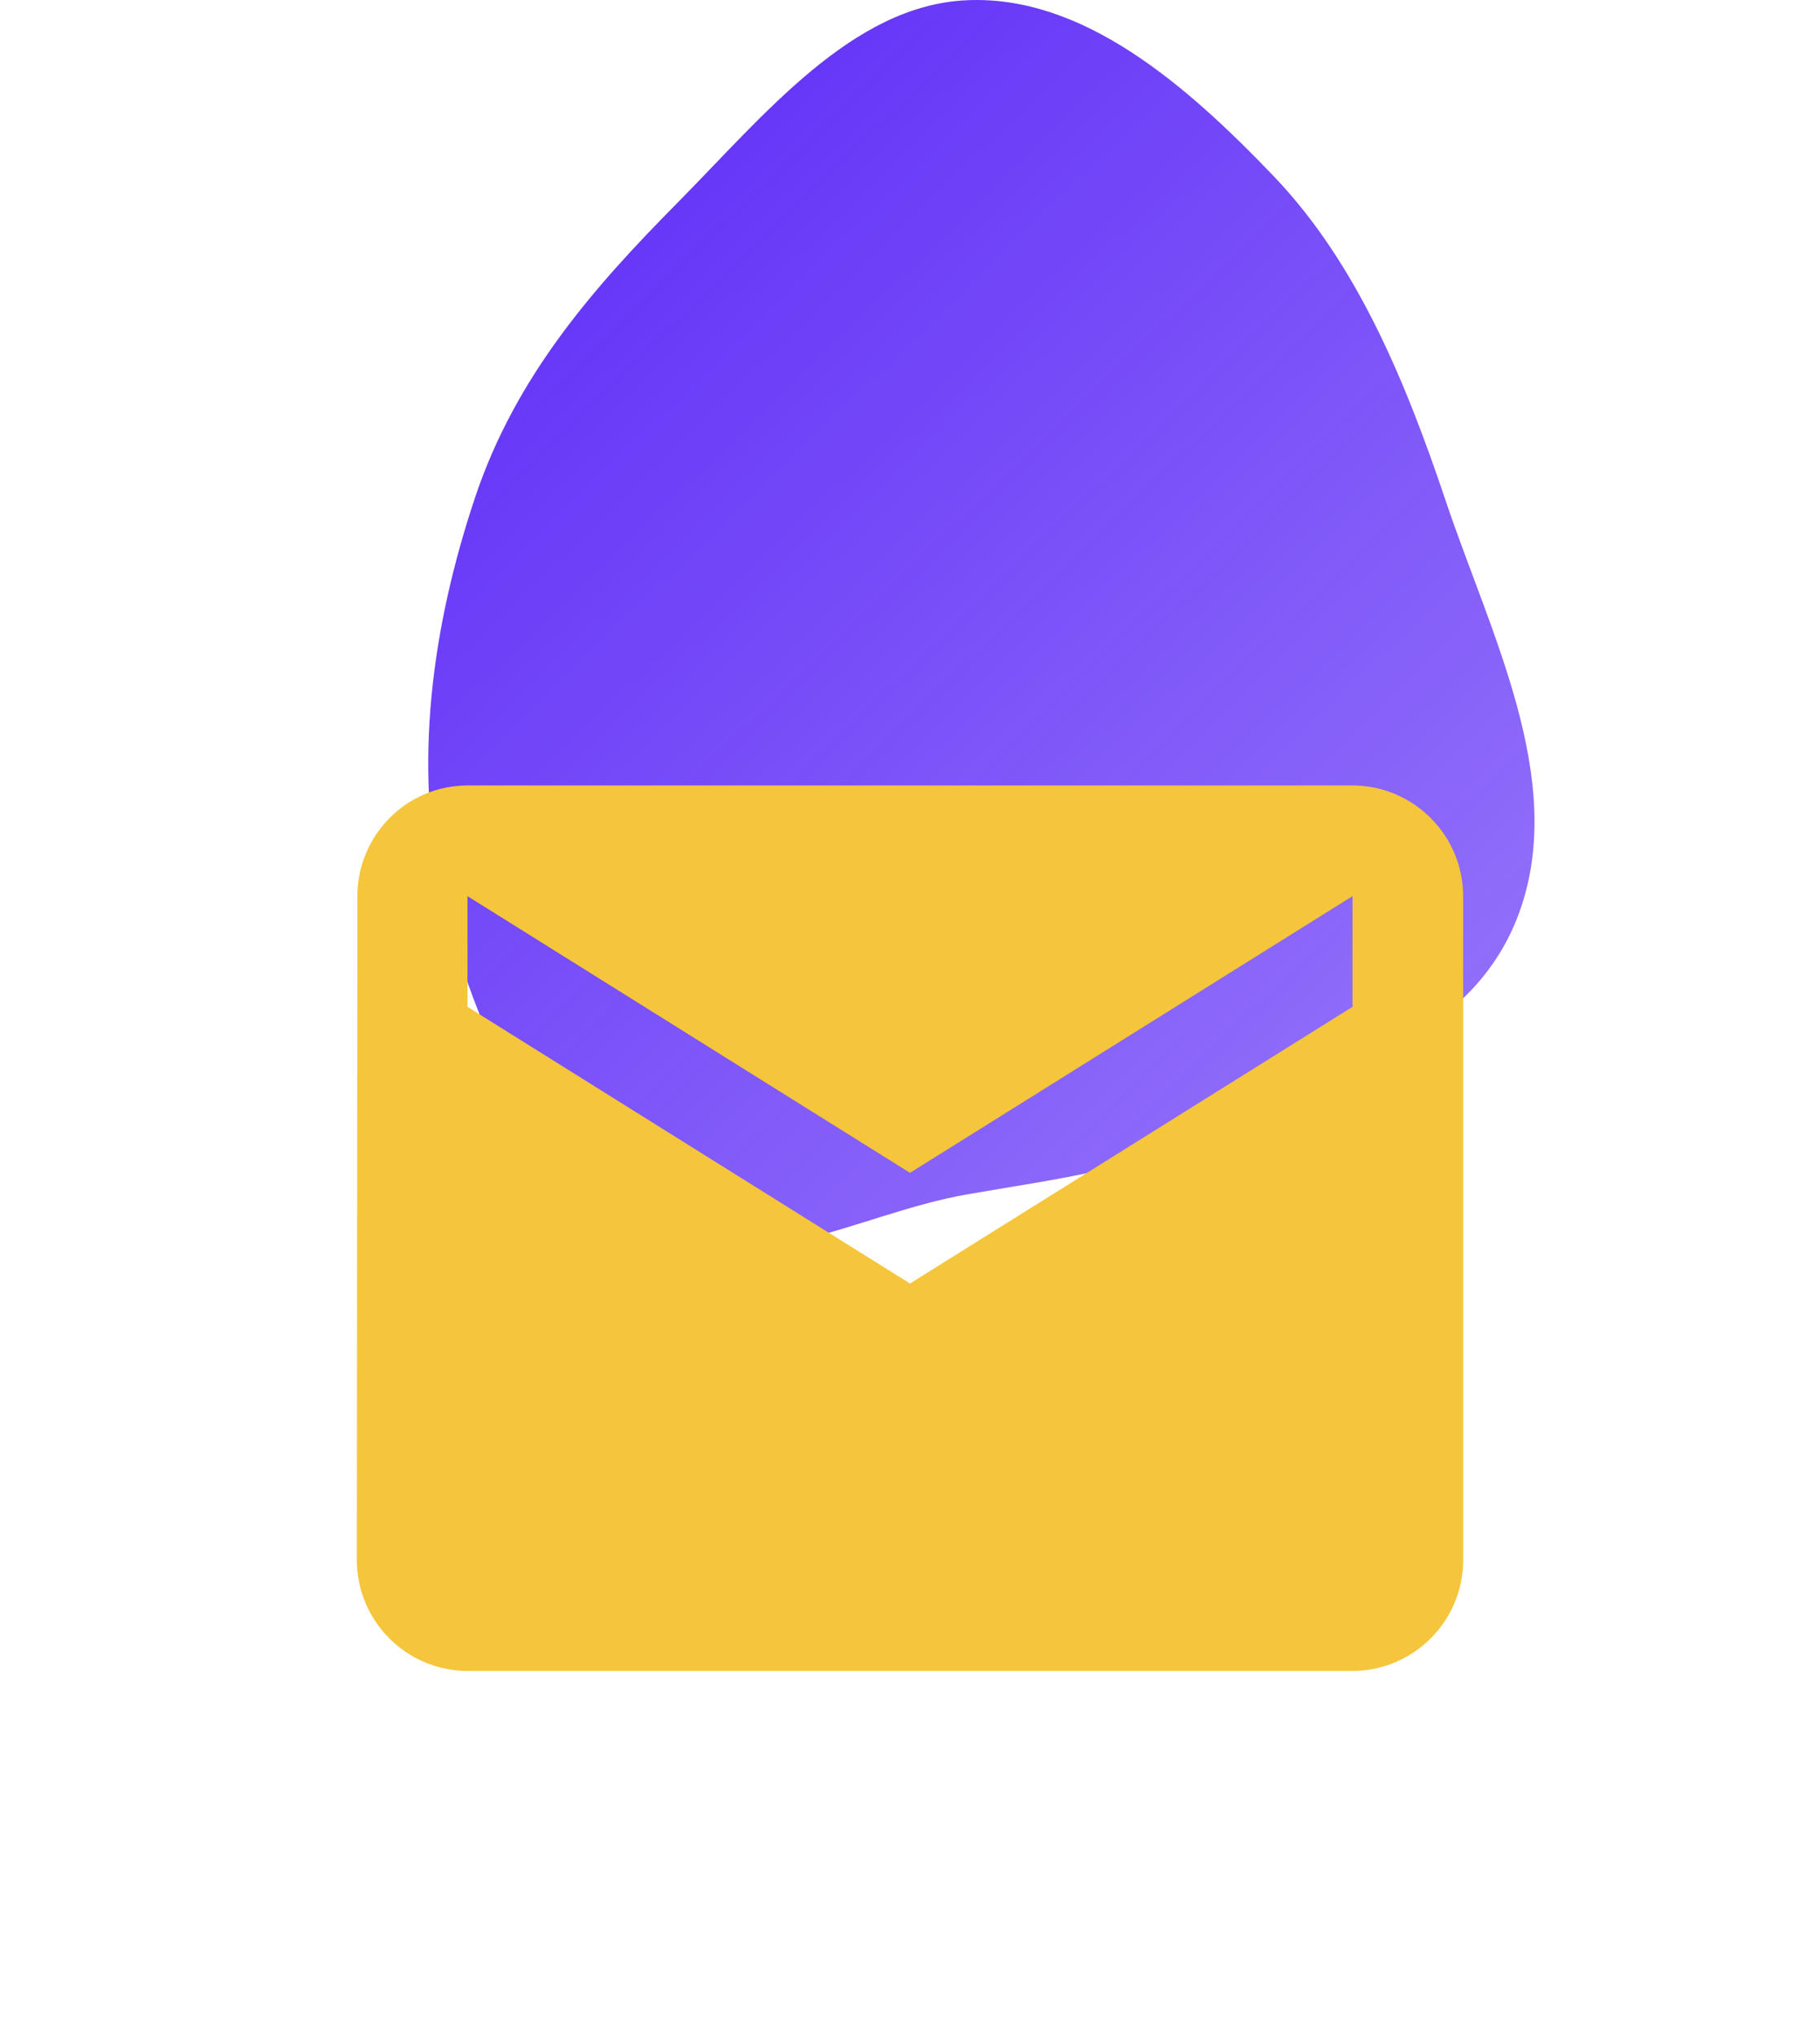
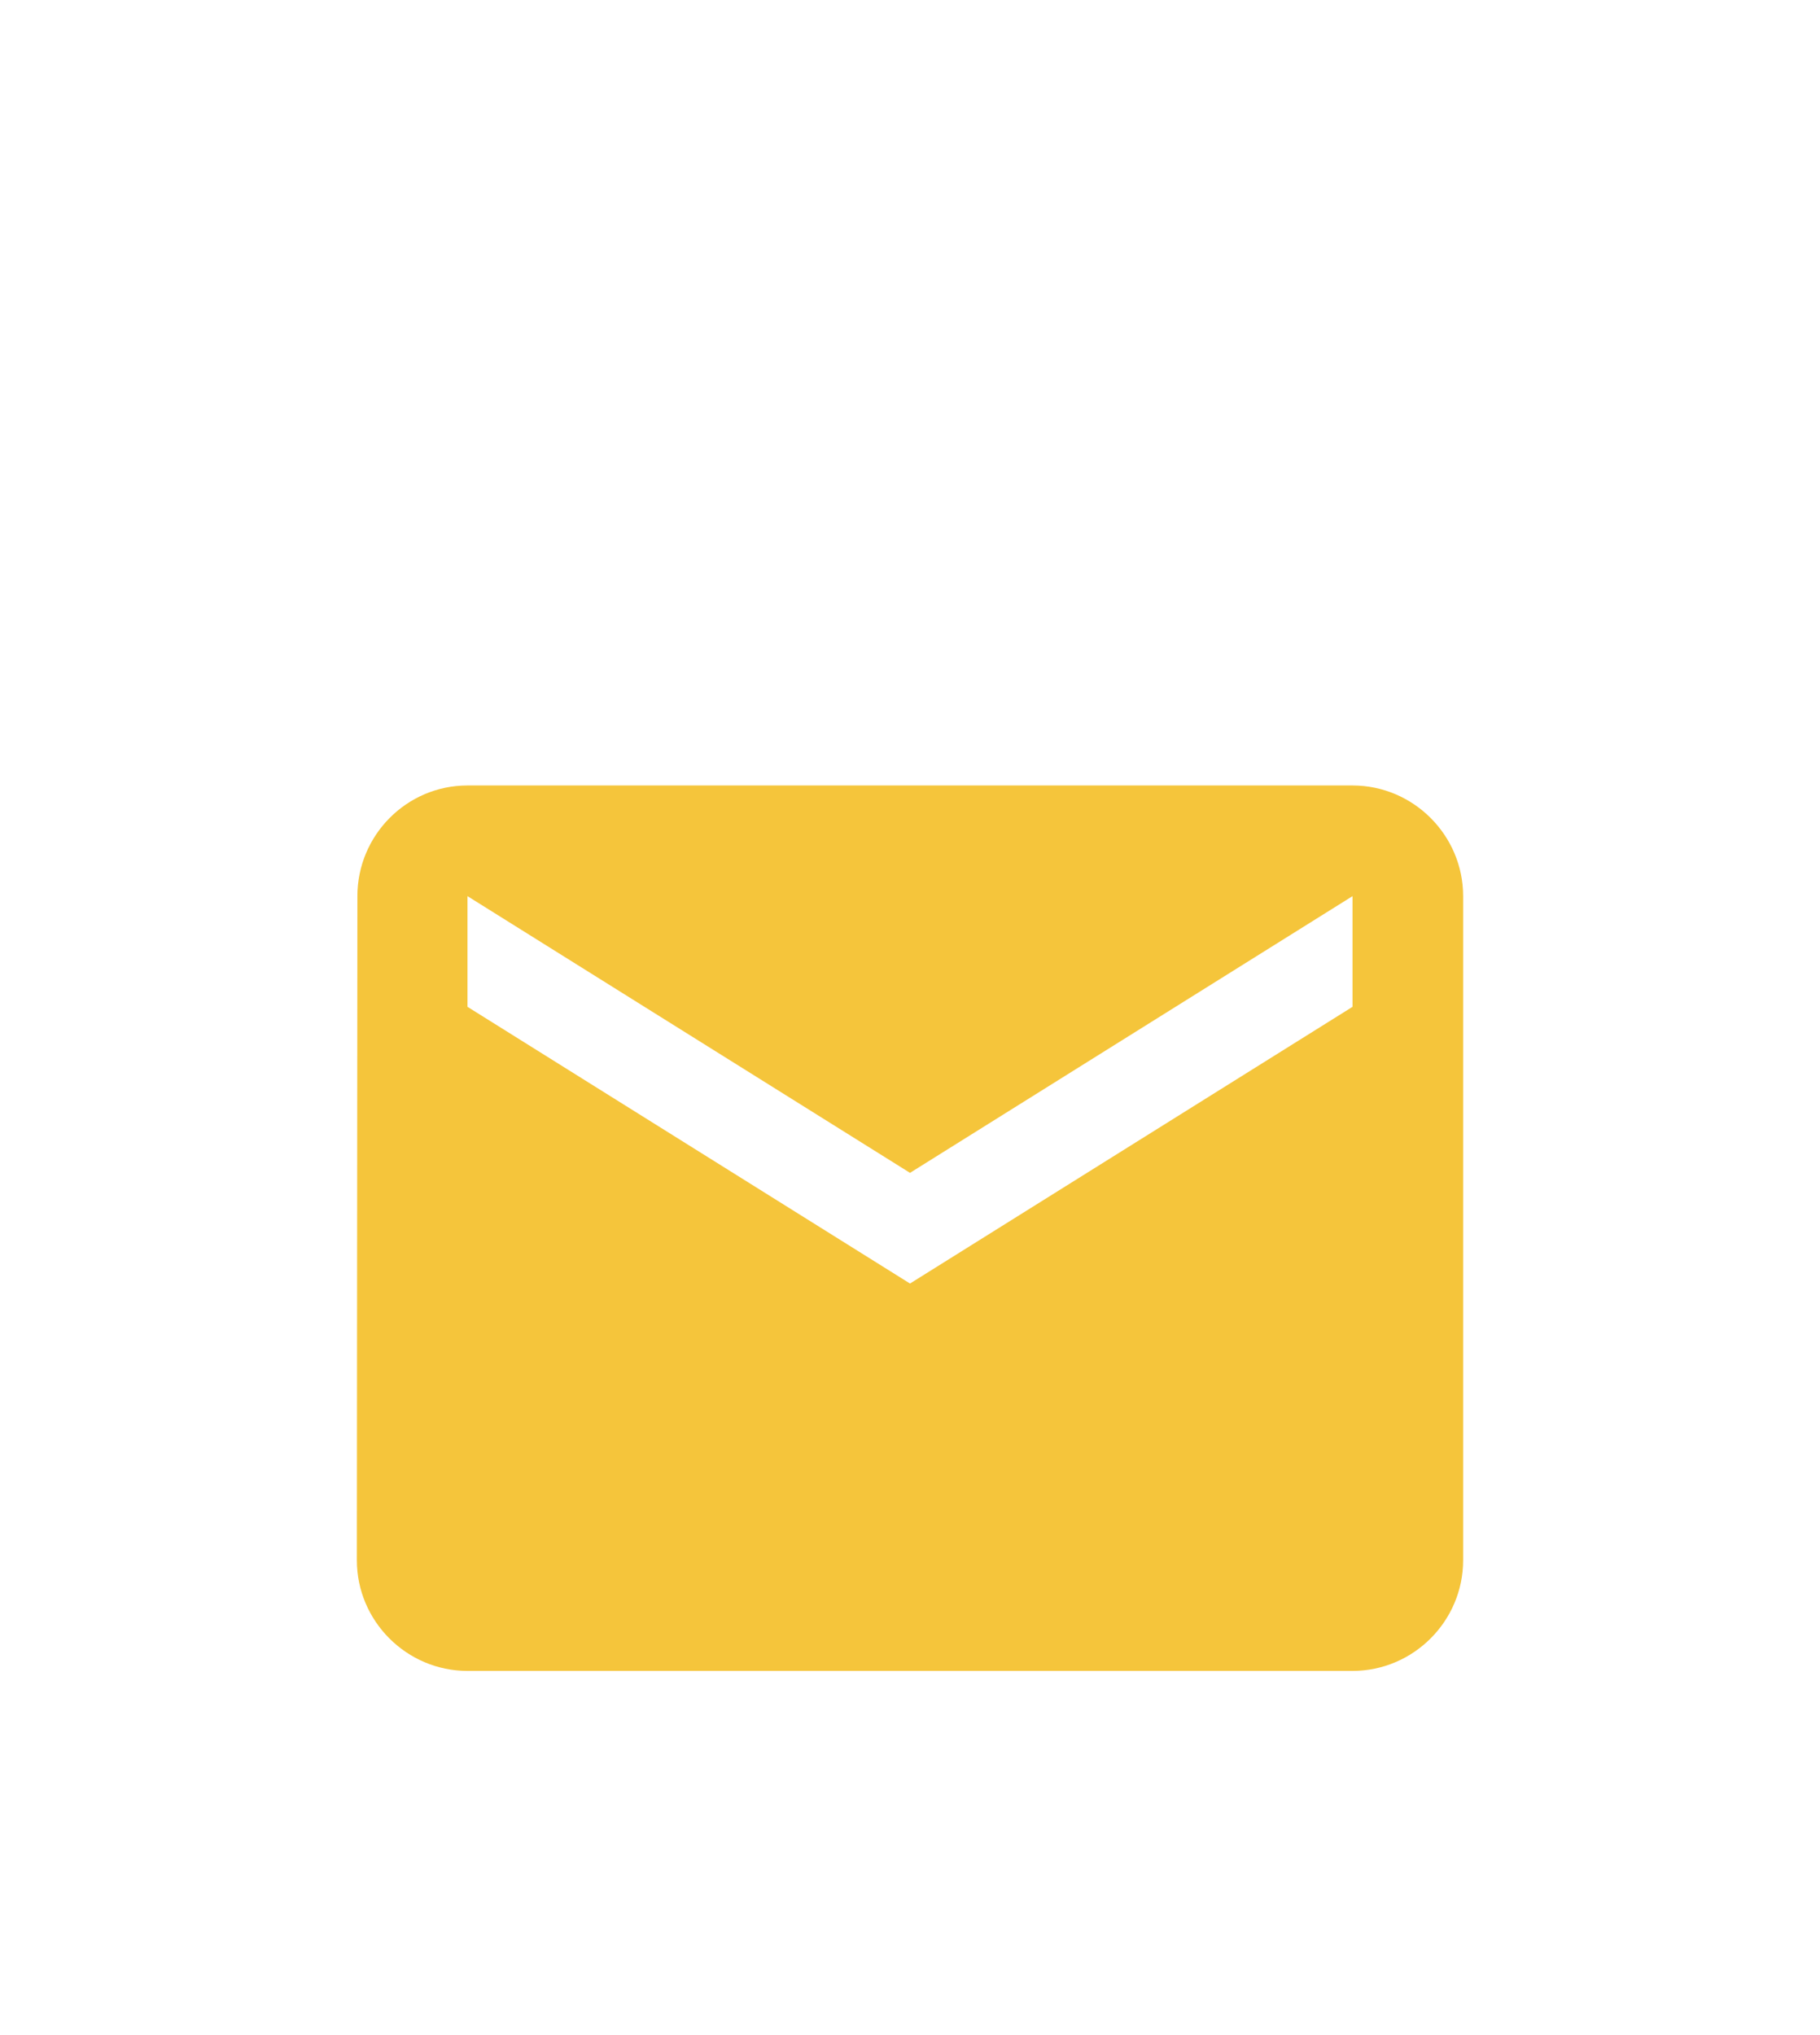
<svg xmlns="http://www.w3.org/2000/svg" width="51" height="57" viewBox="0 0 51 57" fill="none">
  <g filter="url(#filter0_ii)">
-     <path fill-rule="evenodd" clip-rule="evenodd" d="M27.079 0.007C30.326 -0.147 33.22 2.353 35.686 4.929C37.996 7.34 39.363 10.608 40.515 14.037C41.762 17.747 43.892 21.807 42.596 25.492C41.302 29.173 37.387 29.994 34.357 31.55C32.013 32.753 29.597 33.015 27.079 33.457C24.031 33.992 20.893 35.983 18.1 34.401C15.162 32.737 13.303 28.95 12.418 25.154C11.551 21.44 12.12 17.483 13.321 13.909C14.455 10.533 16.64 8.05 18.945 5.72C21.414 3.225 23.873 0.158 27.079 0.007Z" fill="url(#paint0_linear)" />
-   </g>
+     </g>
  <g filter="url(#filter1_d)">
    <path d="M37.9 18H13.1C11.395 18 10.015 19.395 10.015 21.1L10 39.7C10 41.405 11.395 42.8 13.1 42.8H37.9C39.605 42.8 41 41.405 41 39.7V21.1C41 19.395 39.605 18 37.9 18ZM37.9 24.2L25.5 31.95L13.1 24.2V21.1L25.5 28.85L37.9 21.1V24.2Z" fill="#F5C53B" />
  </g>
  <defs>
    <filter id="filter0_ii" x="8" y="-4" width="39" height="43" filterUnits="userSpaceOnUse" color-interpolation-filters="sRGB">
      <feFlood flood-opacity="0" result="BackgroundImageFix" />
      <feBlend mode="normal" in="SourceGraphic" in2="BackgroundImageFix" result="shape" />
      <feColorMatrix in="SourceAlpha" type="matrix" values="0 0 0 0 0 0 0 0 0 0 0 0 0 0 0 0 0 0 127 0" result="hardAlpha" />
      <feOffset dx="4" dy="4" />
      <feGaussianBlur stdDeviation="2" />
      <feComposite in2="hardAlpha" operator="arithmetic" k2="-1" k3="1" />
      <feColorMatrix type="matrix" values="0 0 0 0 0.702 0 0 0 0 0.502 0 0 0 0 1 0 0 0 1 0" />
      <feBlend mode="normal" in2="shape" result="effect1_innerShadow" />
      <feColorMatrix in="SourceAlpha" type="matrix" values="0 0 0 0 0 0 0 0 0 0 0 0 0 0 0 0 0 0 127 0" result="hardAlpha" />
      <feOffset dx="-4" dy="-4" />
      <feGaussianBlur stdDeviation="2" />
      <feComposite in2="hardAlpha" operator="arithmetic" k2="-1" k3="1" />
      <feColorMatrix type="matrix" values="0 0 0 0 0.188 0 0 0 0 0 0 0 0 0 0.8 0 0 0 1 0" />
      <feBlend mode="normal" in2="effect1_innerShadow" result="effect2_innerShadow" />
    </filter>
    <filter id="filter1_d" x="0" y="12" width="51" height="44.8" filterUnits="userSpaceOnUse" color-interpolation-filters="sRGB">
      <feFlood flood-opacity="0" result="BackgroundImageFix" />
      <feColorMatrix in="SourceAlpha" type="matrix" values="0 0 0 0 0 0 0 0 0 0 0 0 0 0 0 0 0 0 127 0" />
      <feOffset dy="4" />
      <feGaussianBlur stdDeviation="5" />
      <feColorMatrix type="matrix" values="0 0 0 0 0.961 0 0 0 0 0.773 0 0 0 0 0.231 0 0 0 0.3 0" />
      <feBlend mode="normal" in2="BackgroundImageFix" result="effect1_dropShadow" />
      <feBlend mode="normal" in="SourceGraphic" in2="effect1_dropShadow" result="shape" />
    </filter>
    <linearGradient id="paint0_linear" x1="12" y1="0" x2="43" y2="32" gradientUnits="userSpaceOnUse">
      <stop stop-color="#5B28F7" />
      <stop offset="1" stop-color="#5B28F7" stop-opacity="0.64" />
    </linearGradient>
  </defs>
</svg>